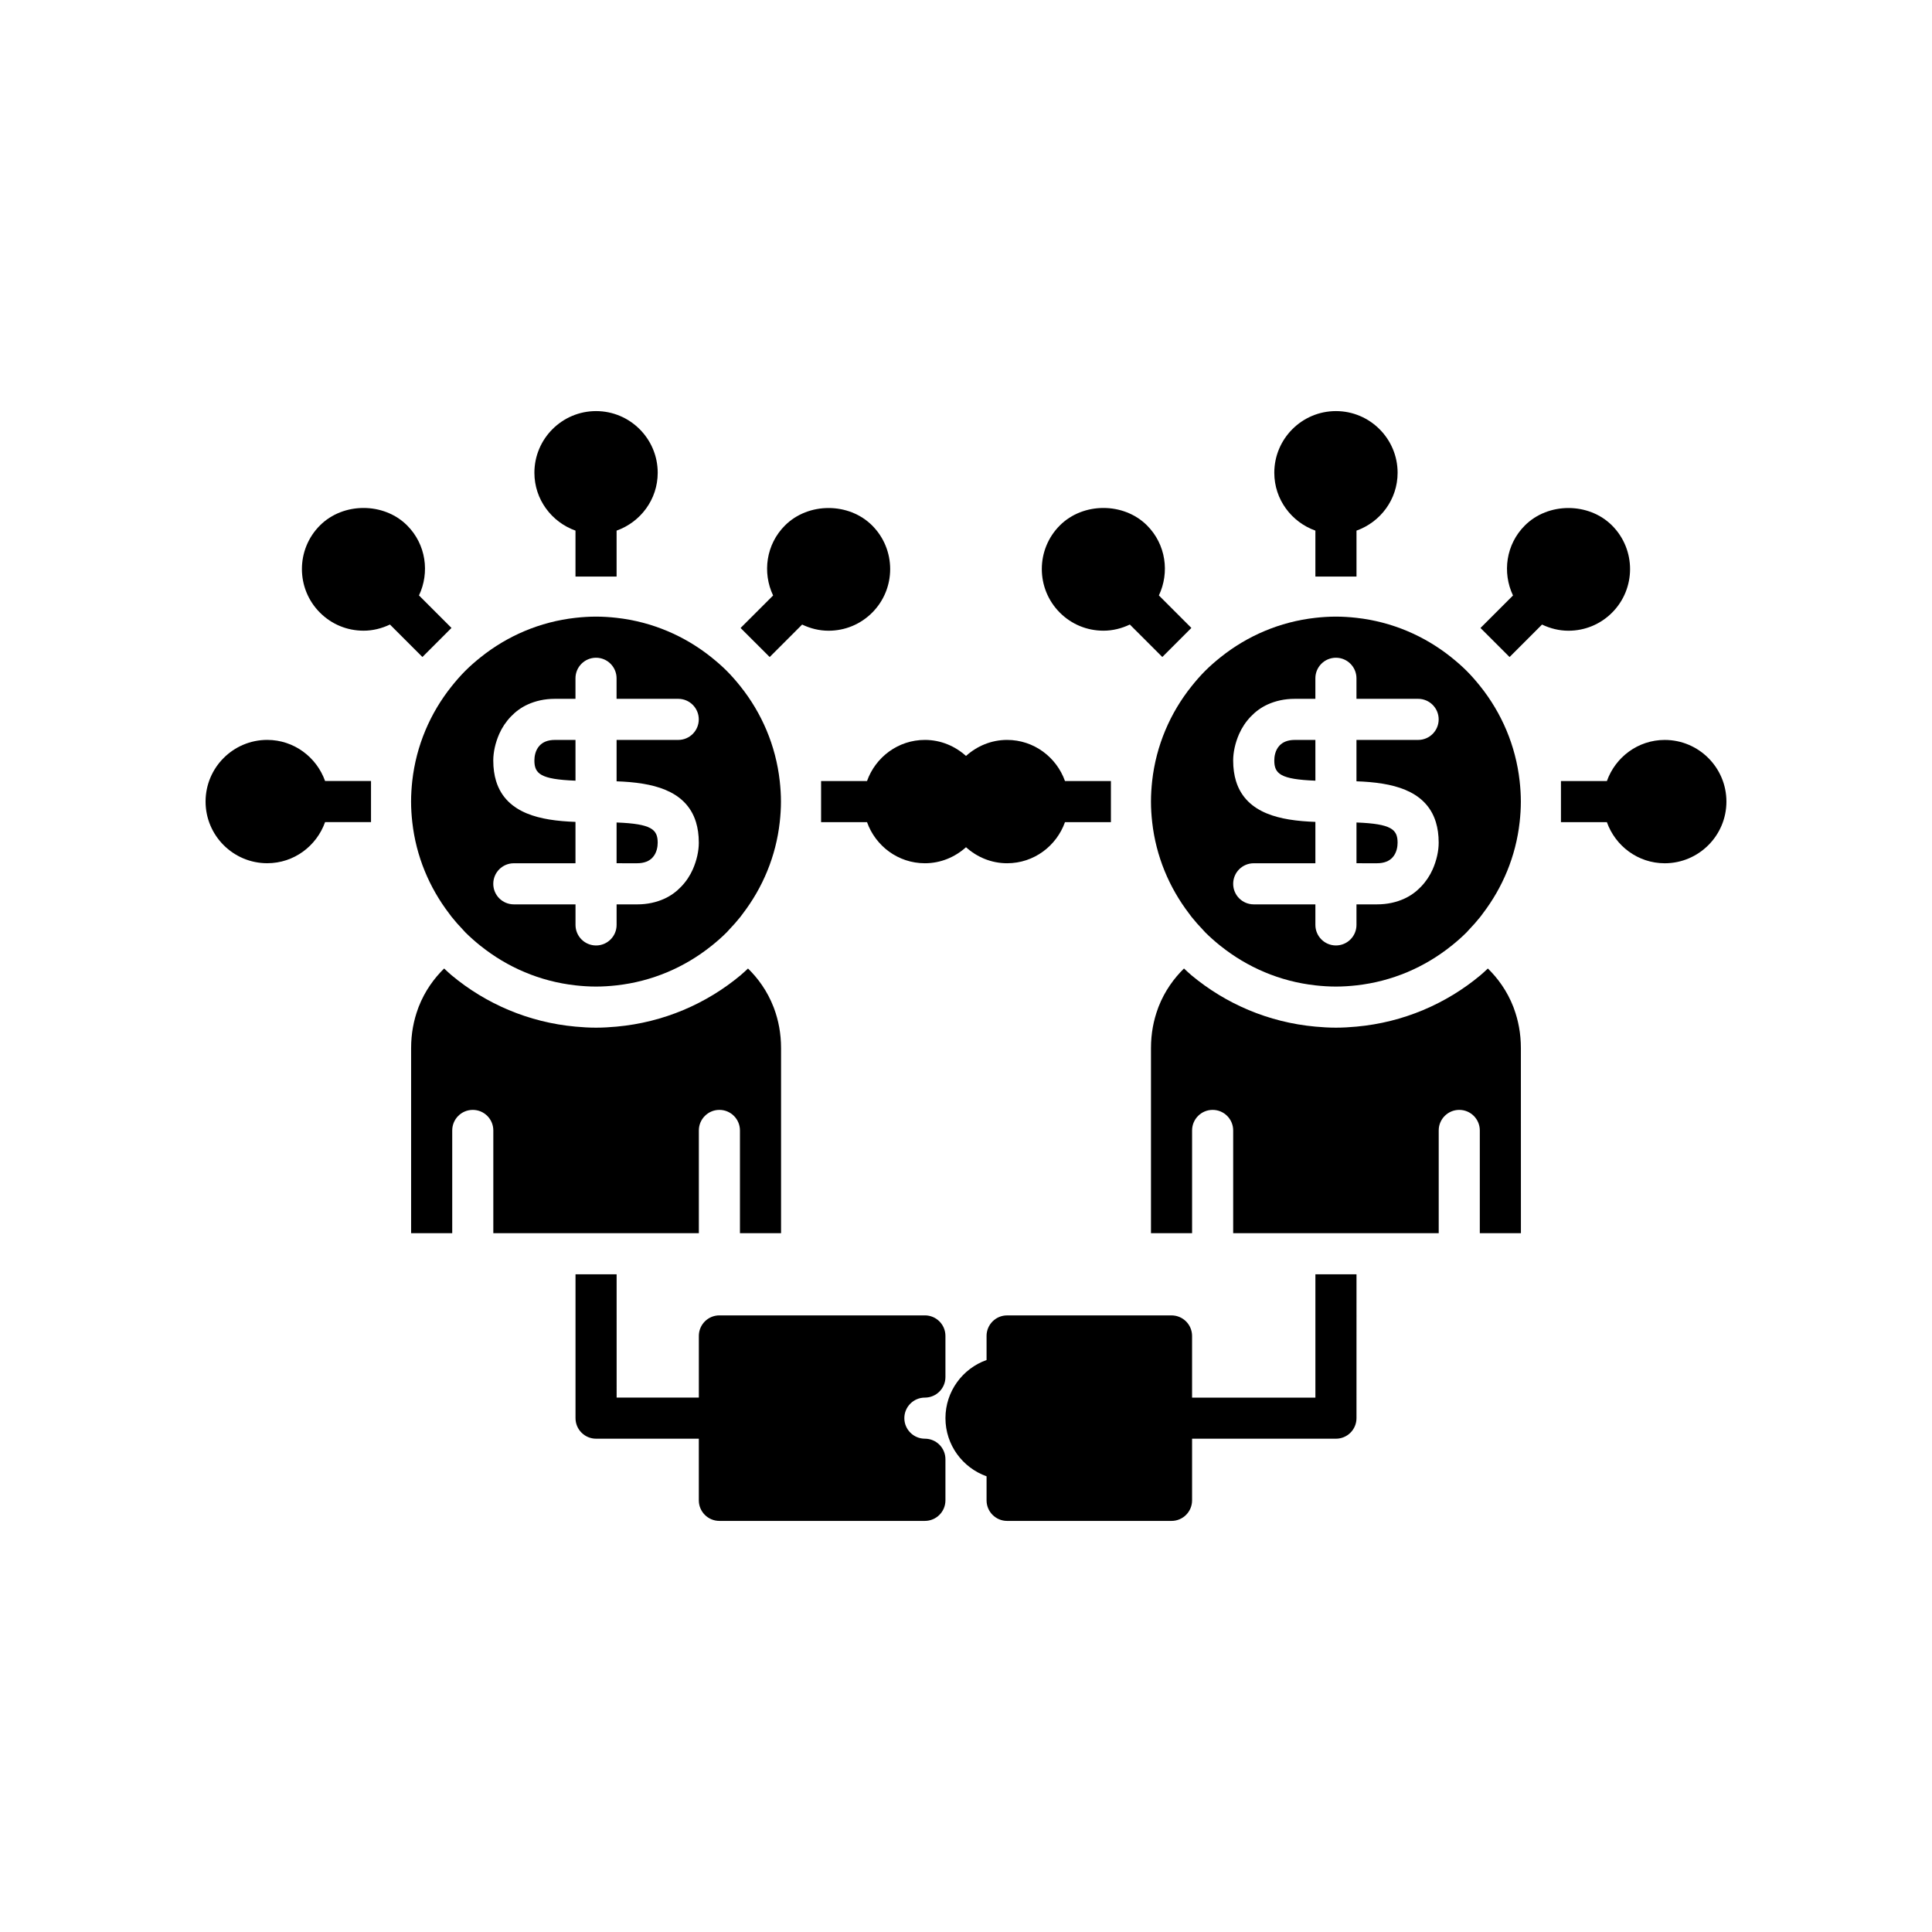
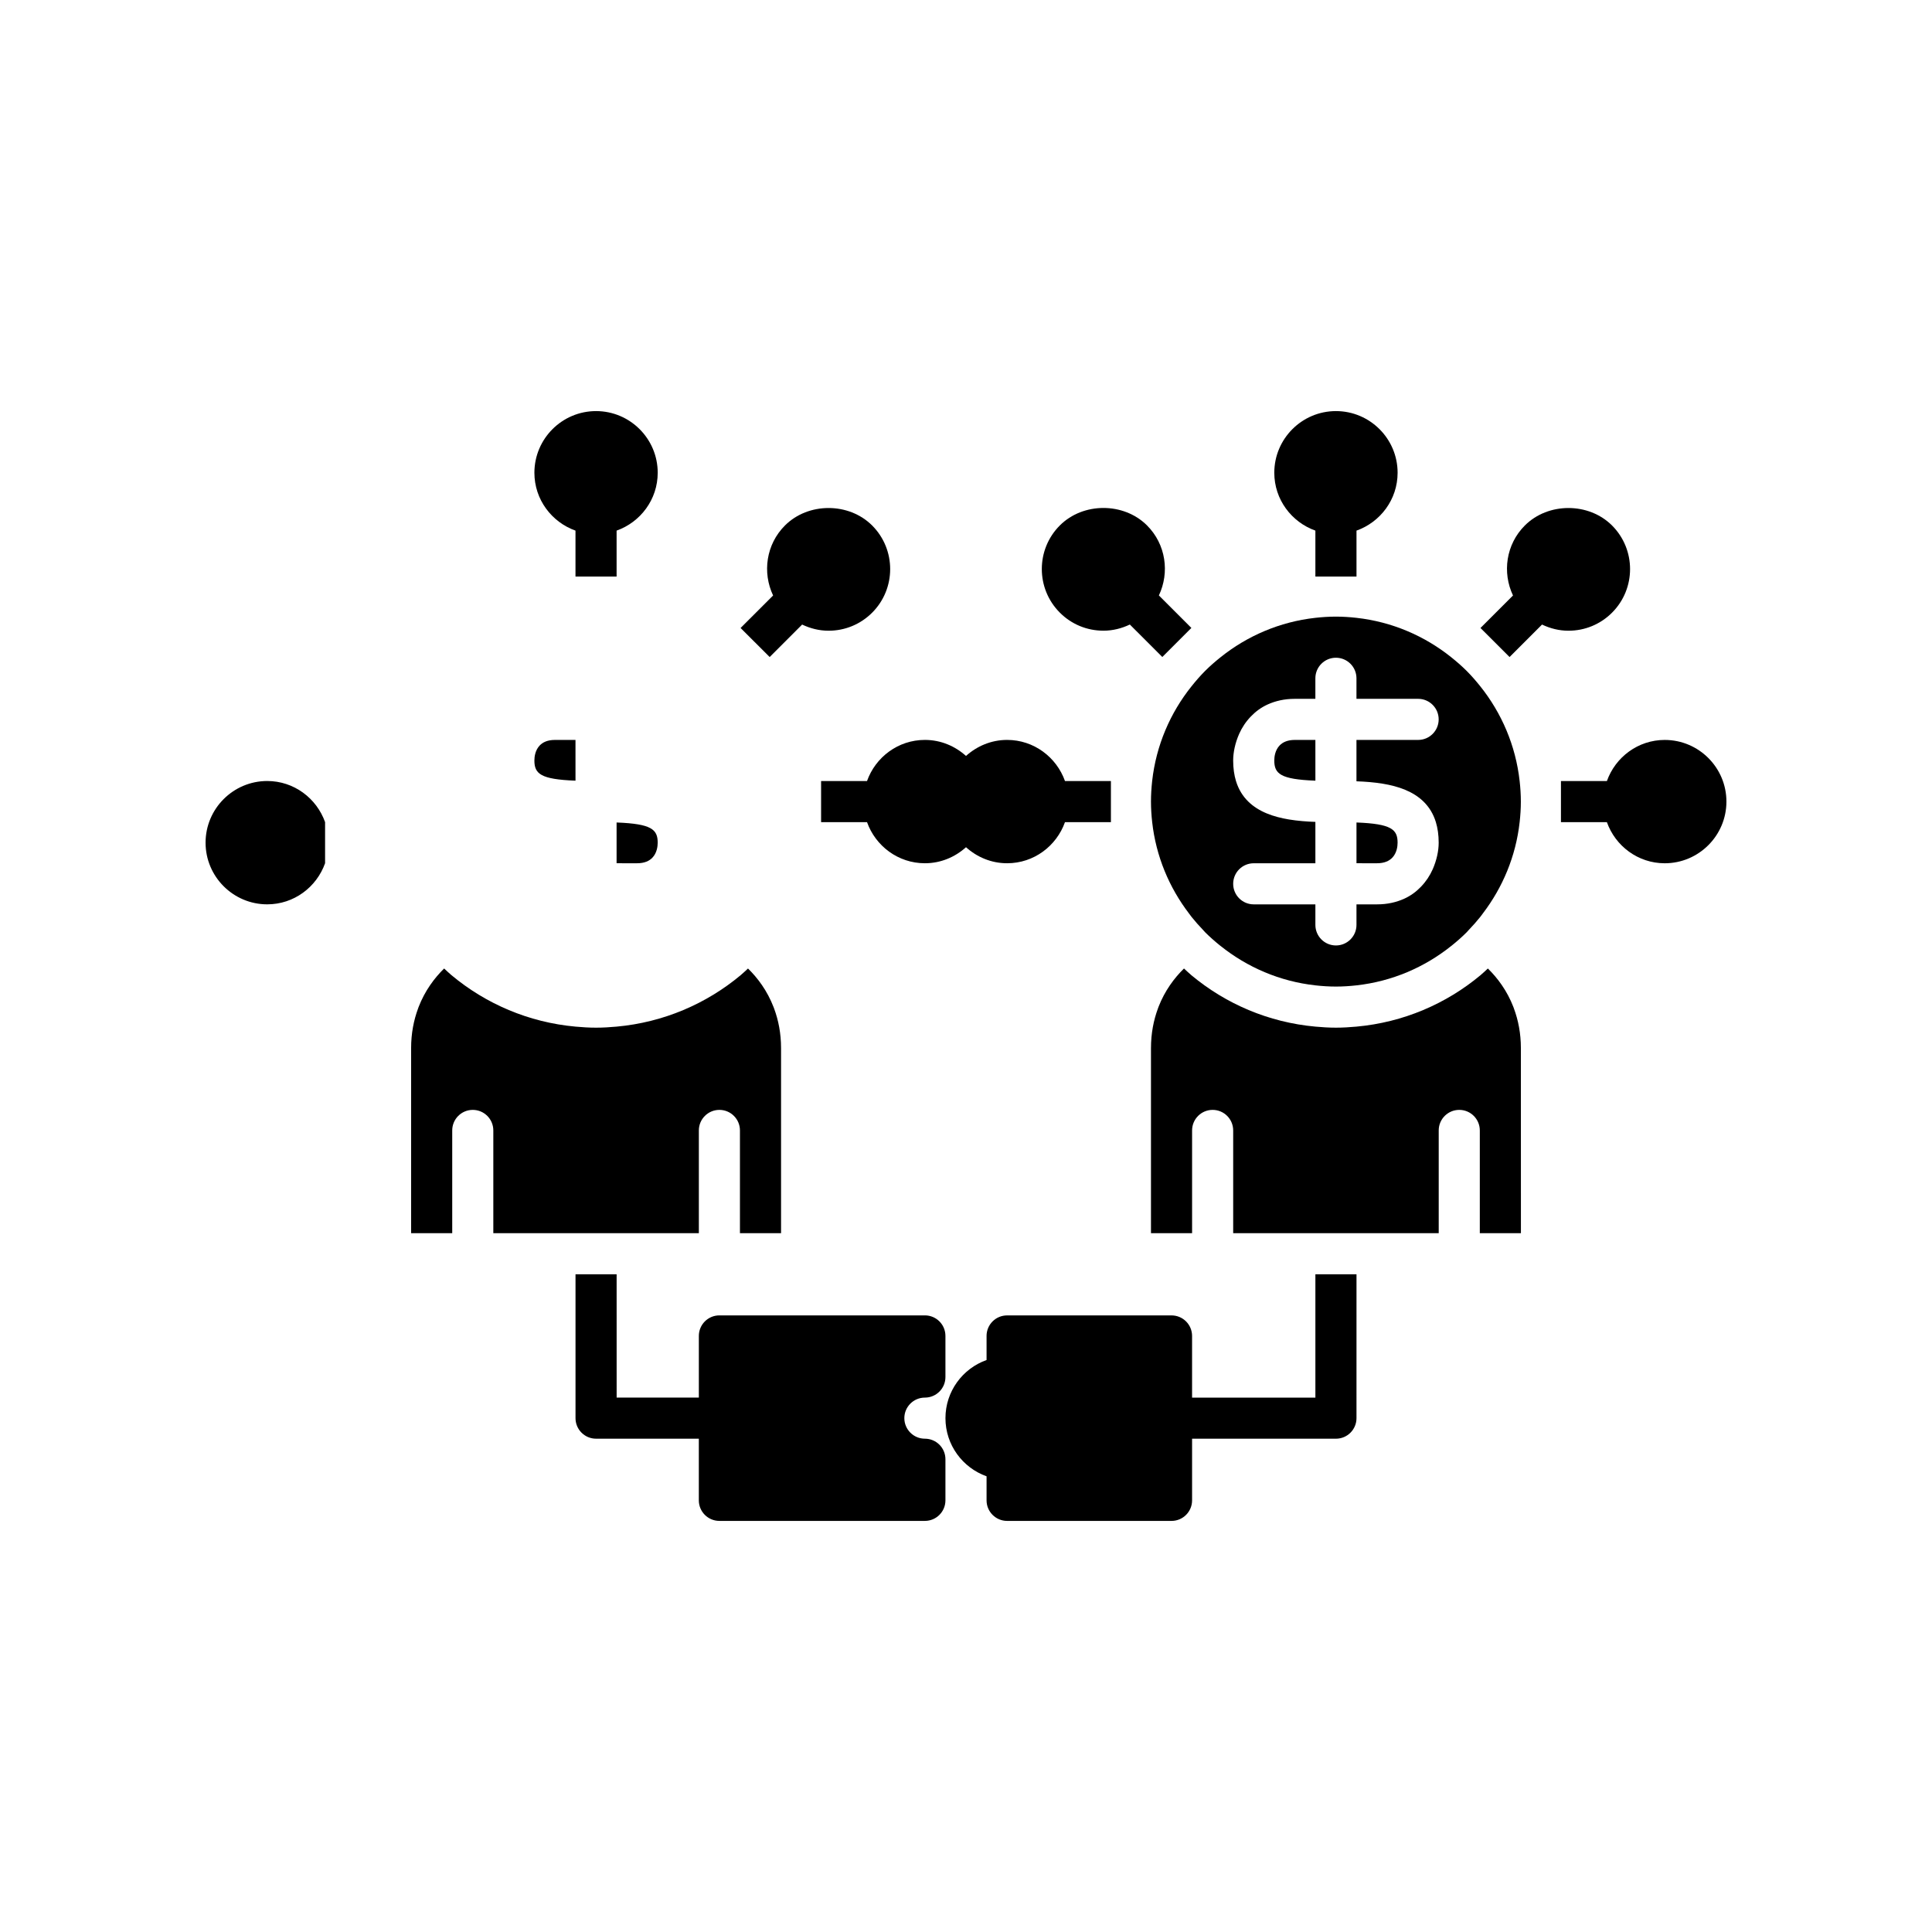
<svg xmlns="http://www.w3.org/2000/svg" fill="#000000" width="800px" height="800px" version="1.1" viewBox="144 144 512 512">
  <g>
    <path d="m508.93 372.77c1.953 0 3.195-0.609 4.008-1.438 1.227-1.254 1.438-3.019 1.438-4.008 0-3.531-1.656-4.988-10.797-5.352-0.031 0-0.062-0.004-0.098-0.004v10.801z" />
    <path d="m449.02 356.43c0 1.844 0.121 3.656 0.32 5.445 1.008 9.062 4.516 17.359 9.789 24.25 0.219 0.285 0.422 0.582 0.645 0.863 0.938 1.172 1.93 2.293 2.969 3.375 0.223 0.23 0.422 0.484 0.648 0.711 1.234 1.234 2.547 2.383 3.902 3.481 0.059 0.047 0.121 0.09 0.18 0.137 7.051 5.644 15.676 9.387 25.113 10.438 1.789 0.199 3.606 0.32 5.445 0.32 1.844 0 3.656-0.121 5.445-0.32 9.438-1.051 18.062-4.793 25.113-10.438 0.059-0.047 0.121-0.09 0.18-0.137 1.359-1.098 2.672-2.246 3.902-3.481 0.227-0.227 0.426-0.48 0.648-0.711 1.039-1.082 2.031-2.203 2.969-3.375 0.227-0.281 0.426-0.578 0.645-0.863 5.273-6.891 8.781-15.188 9.789-24.25 0.199-1.789 0.32-3.606 0.32-5.445 0-1.844-0.121-3.656-0.32-5.445-1.051-9.438-4.793-18.062-10.434-25.113-1.137-1.422-2.332-2.801-3.617-4.086s-2.664-2.477-4.086-3.617c-7.051-5.644-15.676-9.387-25.113-10.438-1.789-0.199-3.606-0.32-5.445-0.32-1.844 0-3.656 0.121-5.445 0.32-9.438 1.051-18.062 4.793-25.113 10.438-1.422 1.137-2.797 2.328-4.086 3.617-1.285 1.285-2.481 2.664-3.617 4.086-5.644 7.051-9.387 15.676-10.434 25.113-0.191 1.789-0.312 3.602-0.312 5.445zm36.578 4.738c-4.144-0.684-8.031-2.039-10.785-4.738-1.445-1.418-2.578-3.195-3.266-5.445-0.48-1.578-0.746-3.379-0.746-5.445 0-2.16 0.531-4.656 1.586-7.051 0.734-1.656 1.758-3.219 3.094-4.609 1.227-1.281 2.695-2.394 4.496-3.207 2.012-0.902 4.359-1.477 7.164-1.477h5.445v-5.445c0-3.008 2.438-5.445 5.445-5.445s5.445 2.438 5.445 5.445v5.445h16.34c1.504 0 2.867 0.609 3.852 1.594s1.594 2.348 1.594 3.852c0 1.504-0.609 2.867-1.594 3.852s-2.348 1.594-3.852 1.594h-16.34v10.965c2.309 0.078 4.684 0.258 6.992 0.641 4.144 0.684 8.031 2.039 10.785 4.738 1.445 1.418 2.578 3.195 3.266 5.445 0.48 1.578 0.746 3.379 0.746 5.445 0 2.16-0.531 4.656-1.586 7.051-0.734 1.656-1.758 3.219-3.094 4.609-1.227 1.281-2.695 2.398-4.496 3.207-2.012 0.902-4.359 1.477-7.164 1.477h-5.445v5.445c0 3.008-2.438 5.445-5.445 5.445-3.008 0-5.445-2.438-5.445-5.445v-5.445h-16.34c-1.504 0-2.867-0.609-3.852-1.594-0.984-0.984-1.594-2.348-1.594-3.852s0.609-2.867 1.594-3.852c0.984-0.984 2.348-1.594 3.852-1.594h16.34v-10.965c-2.309-0.082-4.684-0.262-6.992-0.641z" />
    <path d="m492.59 343.28v-3.191h-5.445c-1.953 0-3.195 0.609-4.008 1.438-1.227 1.254-1.438 3.019-1.438 4.008 0 3.531 1.656 4.988 10.797 5.348 0.031 0 0.062 0.004 0.098 0.004z" />
-     <path d="m252.94 356.43c0 1.844 0.121 3.656 0.32 5.445 1.008 9.062 4.516 17.359 9.789 24.25 0.219 0.285 0.422 0.582 0.645 0.863 0.938 1.172 1.93 2.293 2.969 3.375 0.223 0.23 0.422 0.484 0.648 0.711 1.234 1.234 2.547 2.383 3.902 3.481 0.059 0.047 0.121 0.09 0.18 0.137 7.051 5.644 15.676 9.387 25.113 10.438 1.789 0.199 3.606 0.32 5.445 0.32 1.844 0 3.656-0.121 5.445-0.32 9.438-1.051 18.062-4.793 25.113-10.438 0.059-0.047 0.121-0.09 0.18-0.137 1.359-1.098 2.672-2.246 3.902-3.481 0.227-0.227 0.426-0.48 0.648-0.711 1.039-1.082 2.031-2.203 2.969-3.375 0.227-0.281 0.426-0.578 0.645-0.863 5.273-6.891 8.781-15.188 9.789-24.25 0.199-1.789 0.32-3.606 0.32-5.445 0-1.844-0.121-3.656-0.32-5.445-1.051-9.438-4.793-18.062-10.434-25.113-1.137-1.422-2.332-2.801-3.617-4.086s-2.664-2.477-4.086-3.617c-7.051-5.644-15.676-9.387-25.113-10.438-1.789-0.199-3.606-0.32-5.445-0.32-1.844 0-3.656 0.121-5.445 0.32-9.438 1.051-18.062 4.793-25.113 10.438-1.422 1.137-2.797 2.328-4.086 3.617-1.285 1.285-2.481 2.664-3.617 4.086-5.644 7.051-9.387 15.676-10.434 25.113-0.191 1.789-0.312 3.602-0.312 5.445zm36.578 4.738c-4.144-0.684-8.031-2.039-10.785-4.738-1.445-1.418-2.578-3.195-3.266-5.445-0.48-1.578-0.746-3.379-0.746-5.445 0-2.16 0.531-4.656 1.586-7.051 0.73-1.656 1.758-3.219 3.094-4.609 1.227-1.281 2.695-2.394 4.496-3.207 2.012-0.902 4.359-1.477 7.164-1.477h5.445v-5.445c0-3.008 2.438-5.445 5.445-5.445s5.445 2.438 5.445 5.445v5.445h16.34c1.504 0 2.867 0.609 3.852 1.594s1.594 2.348 1.594 3.852c0 1.504-0.609 2.867-1.594 3.852s-2.348 1.594-3.852 1.594l-5.438 0.004h-10.895v10.965c2.309 0.078 4.684 0.258 6.992 0.641 4.144 0.684 8.031 2.039 10.785 4.738 1.445 1.418 2.578 3.195 3.266 5.445 0.48 1.578 0.746 3.379 0.746 5.445 0 2.16-0.531 4.656-1.586 7.051-0.73 1.656-1.758 3.219-3.094 4.609-1.227 1.281-2.695 2.398-4.496 3.207-2.012 0.902-4.359 1.477-7.164 1.477h-5.445v5.445c0 3.008-2.438 5.445-5.445 5.445-3.008 0-5.445-2.438-5.445-5.445v-5.445h-14.086l-2.262-0.004c-1.504 0-2.867-0.609-3.852-1.594-0.984-0.984-1.594-2.348-1.594-3.852s0.609-2.867 1.594-3.852c0.984-0.984 2.348-1.594 3.852-1.594h16.34v-10.965c-2.309-0.082-4.684-0.262-6.992-0.641z" />
    <path d="m547.05 428.32v-6.531c0-3.988-0.711-7.441-1.82-10.461-0.059-0.156-0.109-0.316-0.168-0.469-1.672-4.316-4.188-7.676-6.762-10.195-0.652 0.594-1.277 1.215-1.957 1.777-9.082 7.574-20.43 12.496-32.863 13.625-1.797 0.164-3.609 0.277-5.445 0.277-1.84 0-3.648-0.113-5.445-0.277-12.434-1.129-23.781-6.051-32.863-13.625-0.68-0.566-1.305-1.188-1.957-1.781-2.574 2.523-5.09 5.883-6.762 10.195-0.059 0.152-0.113 0.316-0.168 0.473-1.109 3.016-1.82 6.469-1.82 10.461v49.02h10.895v-27.234c0-3.008 2.438-5.445 5.445-5.445 3.008 0 5.445 2.438 5.445 5.445v27.234h54.469v-27.234c0-3.008 2.438-5.445 5.445-5.445 3.008 0 5.445 2.438 5.445 5.445v27.234h10.895z" />
    <path d="m348.99 410.86c-1.672-4.316-4.188-7.676-6.762-10.195-0.652 0.594-1.277 1.215-1.957 1.777-9.082 7.574-20.43 12.496-32.863 13.625-1.797 0.164-3.609 0.277-5.445 0.277-1.84 0-3.648-0.113-5.445-0.277-12.434-1.129-23.781-6.051-32.863-13.625-0.68-0.566-1.305-1.188-1.957-1.781-2.574 2.523-5.09 5.883-6.762 10.195-0.059 0.152-0.113 0.316-0.168 0.473-1.109 3.016-1.82 6.469-1.82 10.461v49.02h10.895v-27.234c0-3.008 2.438-5.445 5.445-5.445 3.008 0 5.445 2.438 5.445 5.445v27.234h54.469v-27.234c0-3.008 2.438-5.445 5.445-5.445 3.008 0 5.445 2.438 5.445 5.445v27.234h10.895v-49.02c0-3.988-0.711-7.441-1.82-10.461-0.062-0.156-0.113-0.316-0.176-0.469z" />
    <path d="m312.85 372.77c1.953 0 3.195-0.609 4.008-1.438 1.227-1.254 1.438-3.019 1.438-4.008 0-3.531-1.656-4.988-10.797-5.352-0.031 0-0.062-0.004-0.098-0.004v10.801z" />
    <path d="m296.51 343.28v-3.191h-5.445c-1.953 0-3.195 0.609-4.008 1.438-1.227 1.254-1.438 3.019-1.438 4.008 0 3.531 1.656 4.988 10.797 5.348 0.031 0 0.062 0.004 0.098 0.004z" />
    <path d="m585.18 340.09c-7.09 0-13.082 4.566-15.336 10.895h-12.176v10.895h12.172c2.254 6.324 8.246 10.895 15.336 10.895 9.012-0.004 16.344-7.336 16.344-16.344 0-9.008-7.332-16.34-16.34-16.34z" />
    <path d="m405.45 498.04v6.379c-6.34 2.25-10.895 8.305-10.895 15.406 0 7.102 4.555 13.156 10.895 15.406v6.379c0 3.008 2.438 5.445 5.445 5.445h43.574c3.008 0 5.445-2.438 5.445-5.445v-16.34h38.125c3.008 0 5.445-2.438 5.445-5.445l0.004-38.125h-10.895v32.68h-32.68v-16.34c0-3.008-2.438-5.445-5.445-5.445h-43.574c-3.008-0.004-5.445 2.434-5.445 5.445z" />
    <path d="m389.11 492.59h-54.465c-3.008 0-5.445 2.438-5.445 5.445v16.34h-21.785l-0.004-32.676h-10.895v38.125c0 3.008 2.438 5.445 5.445 5.445h27.234v16.34c0 3.008 2.438 5.445 5.445 5.445h54.465c3.008 0 5.445-2.438 5.445-5.445v-10.895c0-3.008-2.438-5.445-5.445-5.445-3.004 0-5.445-2.441-5.445-5.445 0-3.004 2.441-5.445 5.445-5.445 3.008 0 5.445-2.438 5.445-5.445v-10.895c0.004-3.012-2.434-5.449-5.441-5.449z" />
-     <path d="m230.15 361.87h12.172v-10.895h-12.172c-2.254-6.324-8.246-10.895-15.336-10.895-9.008 0.004-16.336 7.336-16.336 16.344 0 9.008 7.328 16.34 16.34 16.34 7.09 0 13.078-4.566 15.332-10.895z" />
-     <path d="m240.34 311.14c2.473 0 4.832-0.602 7-1.633l8.605 8.605 7.703-7.703-8.613-8.613c2.879-6.07 1.875-13.535-3.141-18.551-6.176-6.172-16.93-6.172-23.105 0-6.371 6.371-6.371 16.738 0 23.109 3.086 3.09 7.188 4.785 11.551 4.785z" />
+     <path d="m230.15 361.87h12.172h-12.172c-2.254-6.324-8.246-10.895-15.336-10.895-9.008 0.004-16.336 7.336-16.336 16.344 0 9.008 7.328 16.34 16.34 16.34 7.09 0 13.078-4.566 15.332-10.895z" />
    <path d="m296.51 284.62v12.172h10.895v-12.172c6.328-2.254 10.895-8.246 10.895-15.336 0-9.008-7.328-16.34-16.34-16.34-9.012 0-16.34 7.332-16.34 16.34 0 7.09 4.566 13.078 10.891 15.336z" />
    <path d="m347.97 318.12 8.605-8.605c2.168 1.031 4.527 1.633 7 1.633 4.363 0 8.465-1.699 11.551-4.781 6.371-6.371 6.371-16.738 0-23.109-6.176-6.172-16.93-6.172-23.105 0-5.016 5.012-6.019 12.48-3.141 18.551l-8.617 8.613z" />
    <path d="m373.77 350.98h-12.172v10.895h12.172c2.254 6.324 8.246 10.895 15.336 10.895 4.199 0 7.996-1.637 10.895-4.25 2.898 2.613 6.691 4.25 10.895 4.25 7.09 0 13.082-4.566 15.336-10.895h12.172v-10.895h-12.172c-2.254-6.324-8.246-10.895-15.336-10.895-4.199 0-7.996 1.637-10.895 4.25-2.898-2.613-6.691-4.25-10.895-4.25-7.09 0-13.082 4.566-15.336 10.895z" />
    <path d="m436.42 311.14c2.473 0 4.832-0.602 7-1.633l8.605 8.605 7.703-7.703-8.613-8.613c2.879-6.07 1.875-13.535-3.141-18.551-6.176-6.172-16.93-6.172-23.105 0-6.371 6.371-6.371 16.738 0 23.109 3.082 3.09 7.184 4.785 11.551 4.785z" />
    <path d="m492.59 284.62v12.172h10.895v-12.172c6.328-2.254 10.895-8.246 10.895-15.336 0-9.008-7.328-16.34-16.34-16.34-9.012 0-16.34 7.332-16.34 16.34 0 7.09 4.566 13.078 10.891 15.336z" />
    <path d="m544.05 318.12 8.605-8.605c2.168 1.031 4.527 1.633 7 1.633 4.363 0 8.465-1.699 11.551-4.781 6.371-6.371 6.371-16.738 0-23.109-6.176-6.172-16.93-6.172-23.105 0-5.016 5.012-6.019 12.48-3.141 18.551l-8.617 8.613z" />
  </g>
</svg>